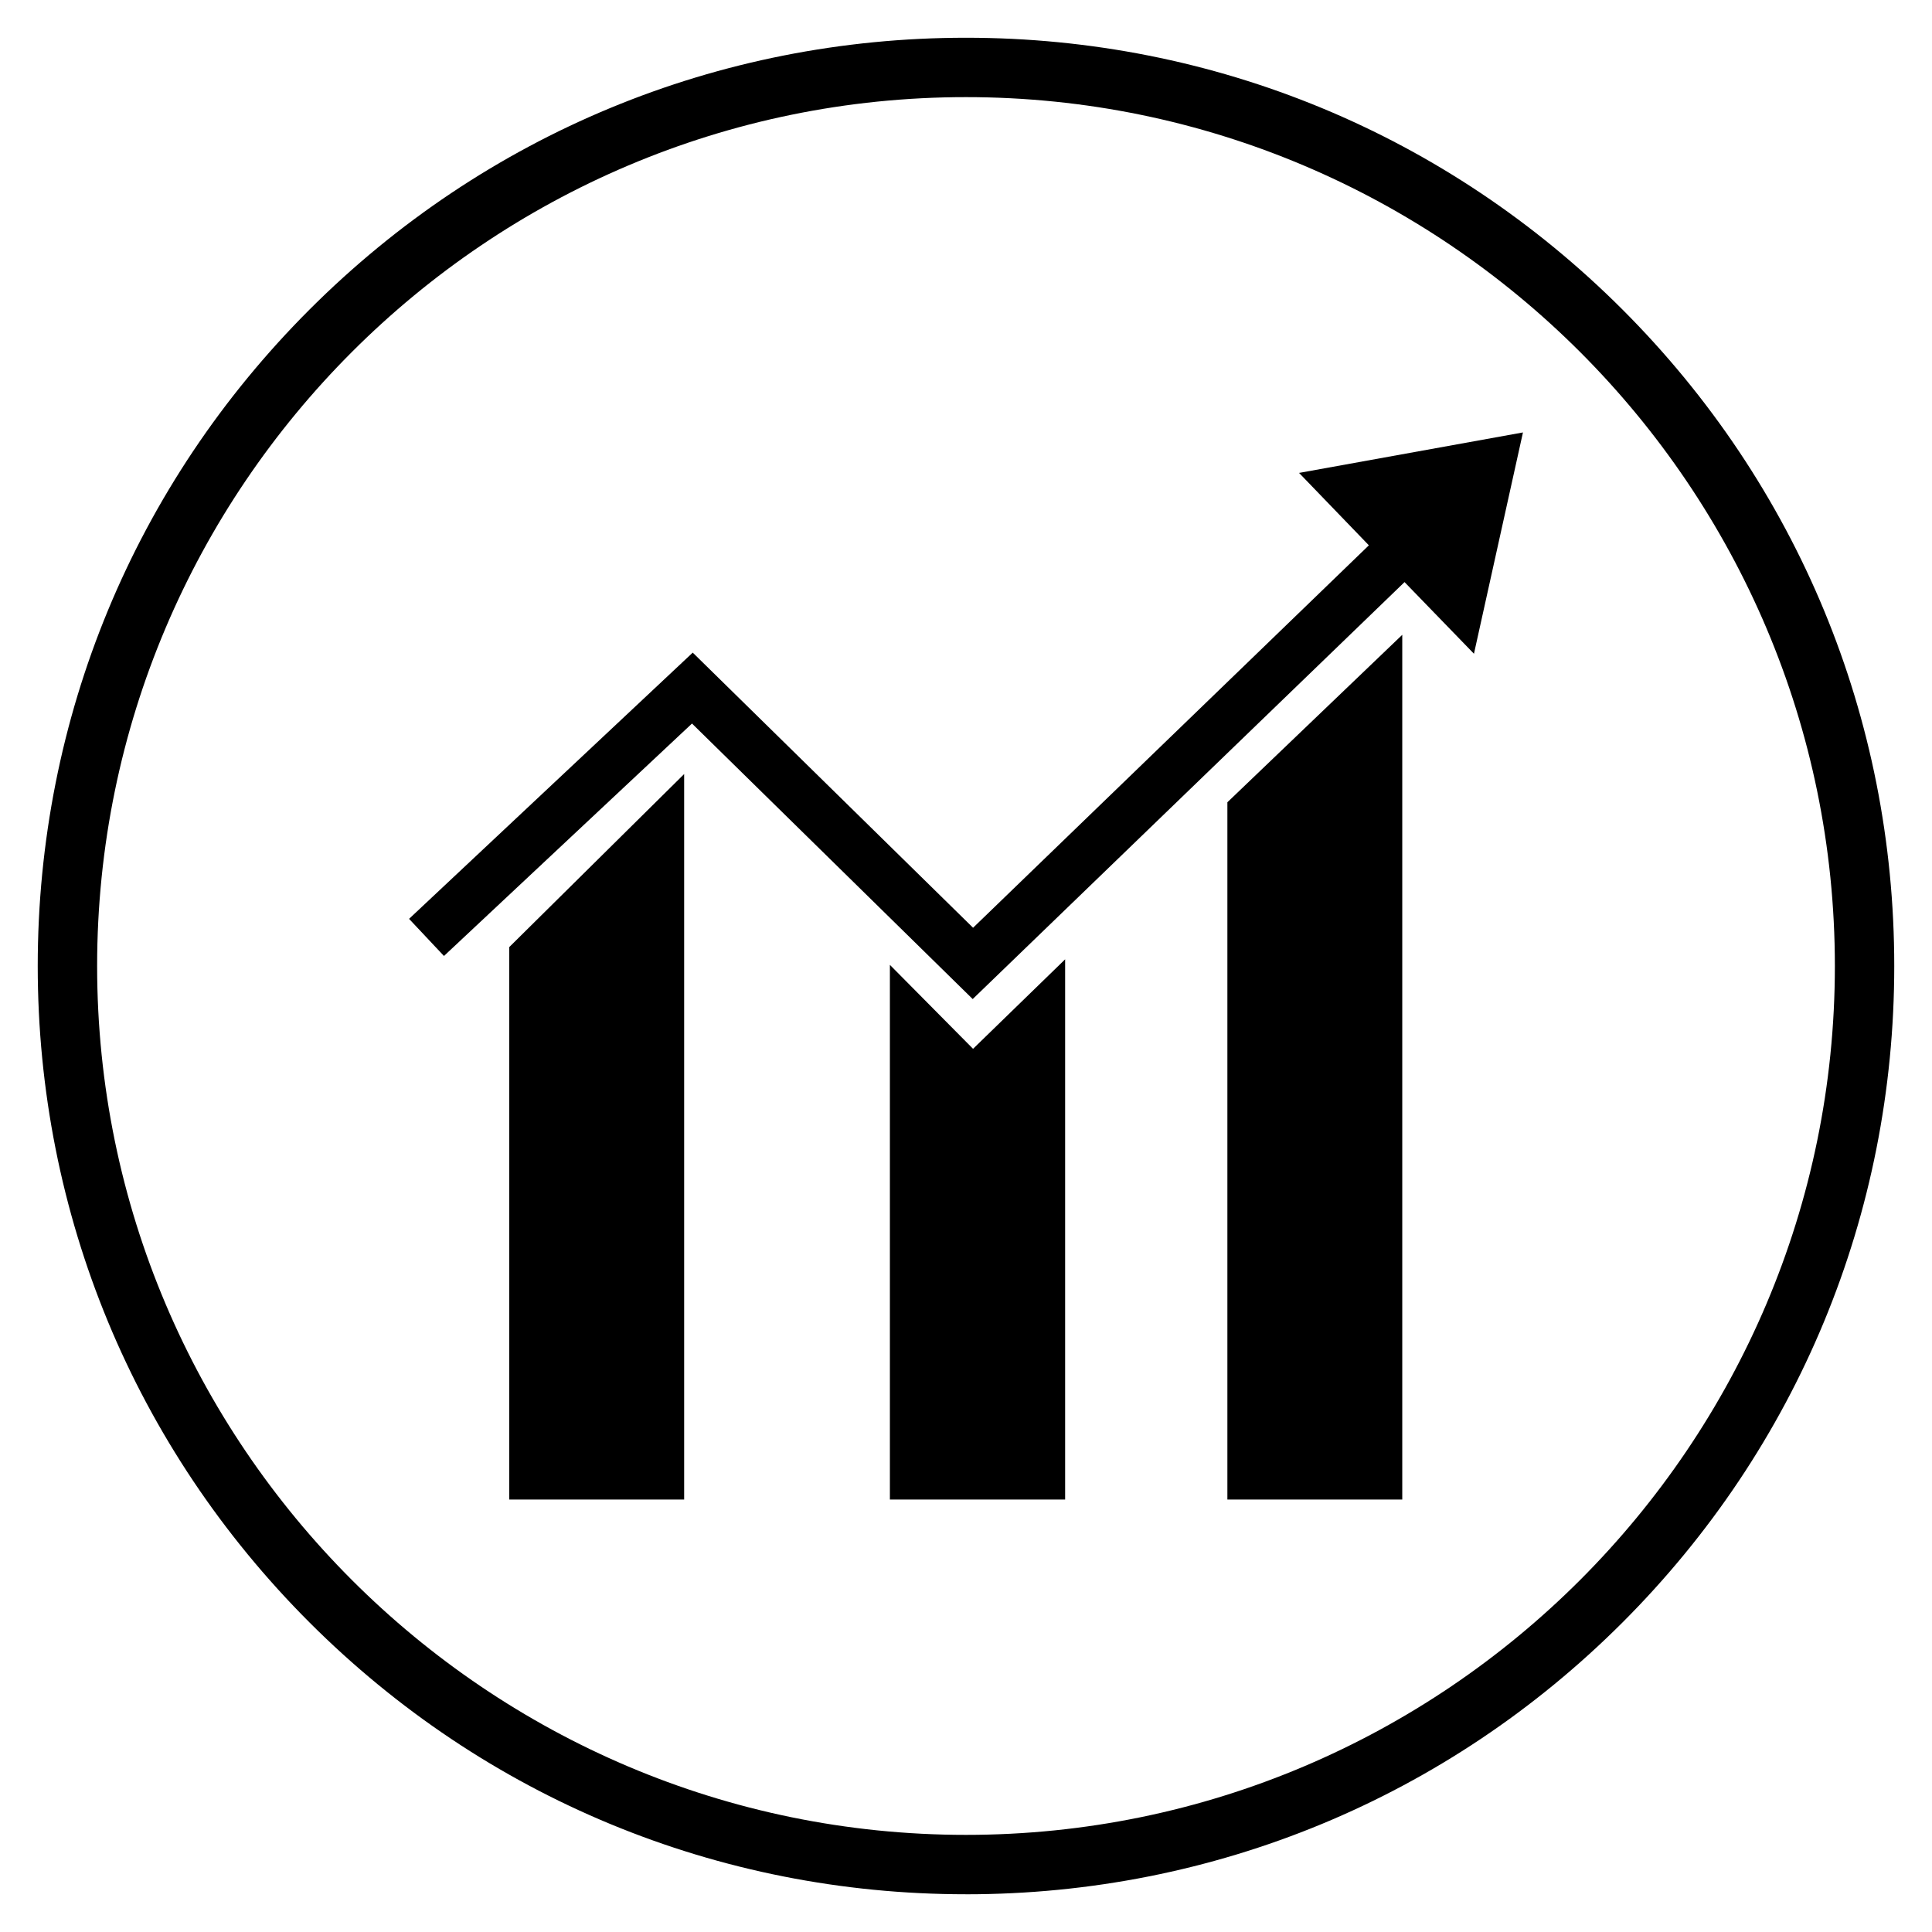
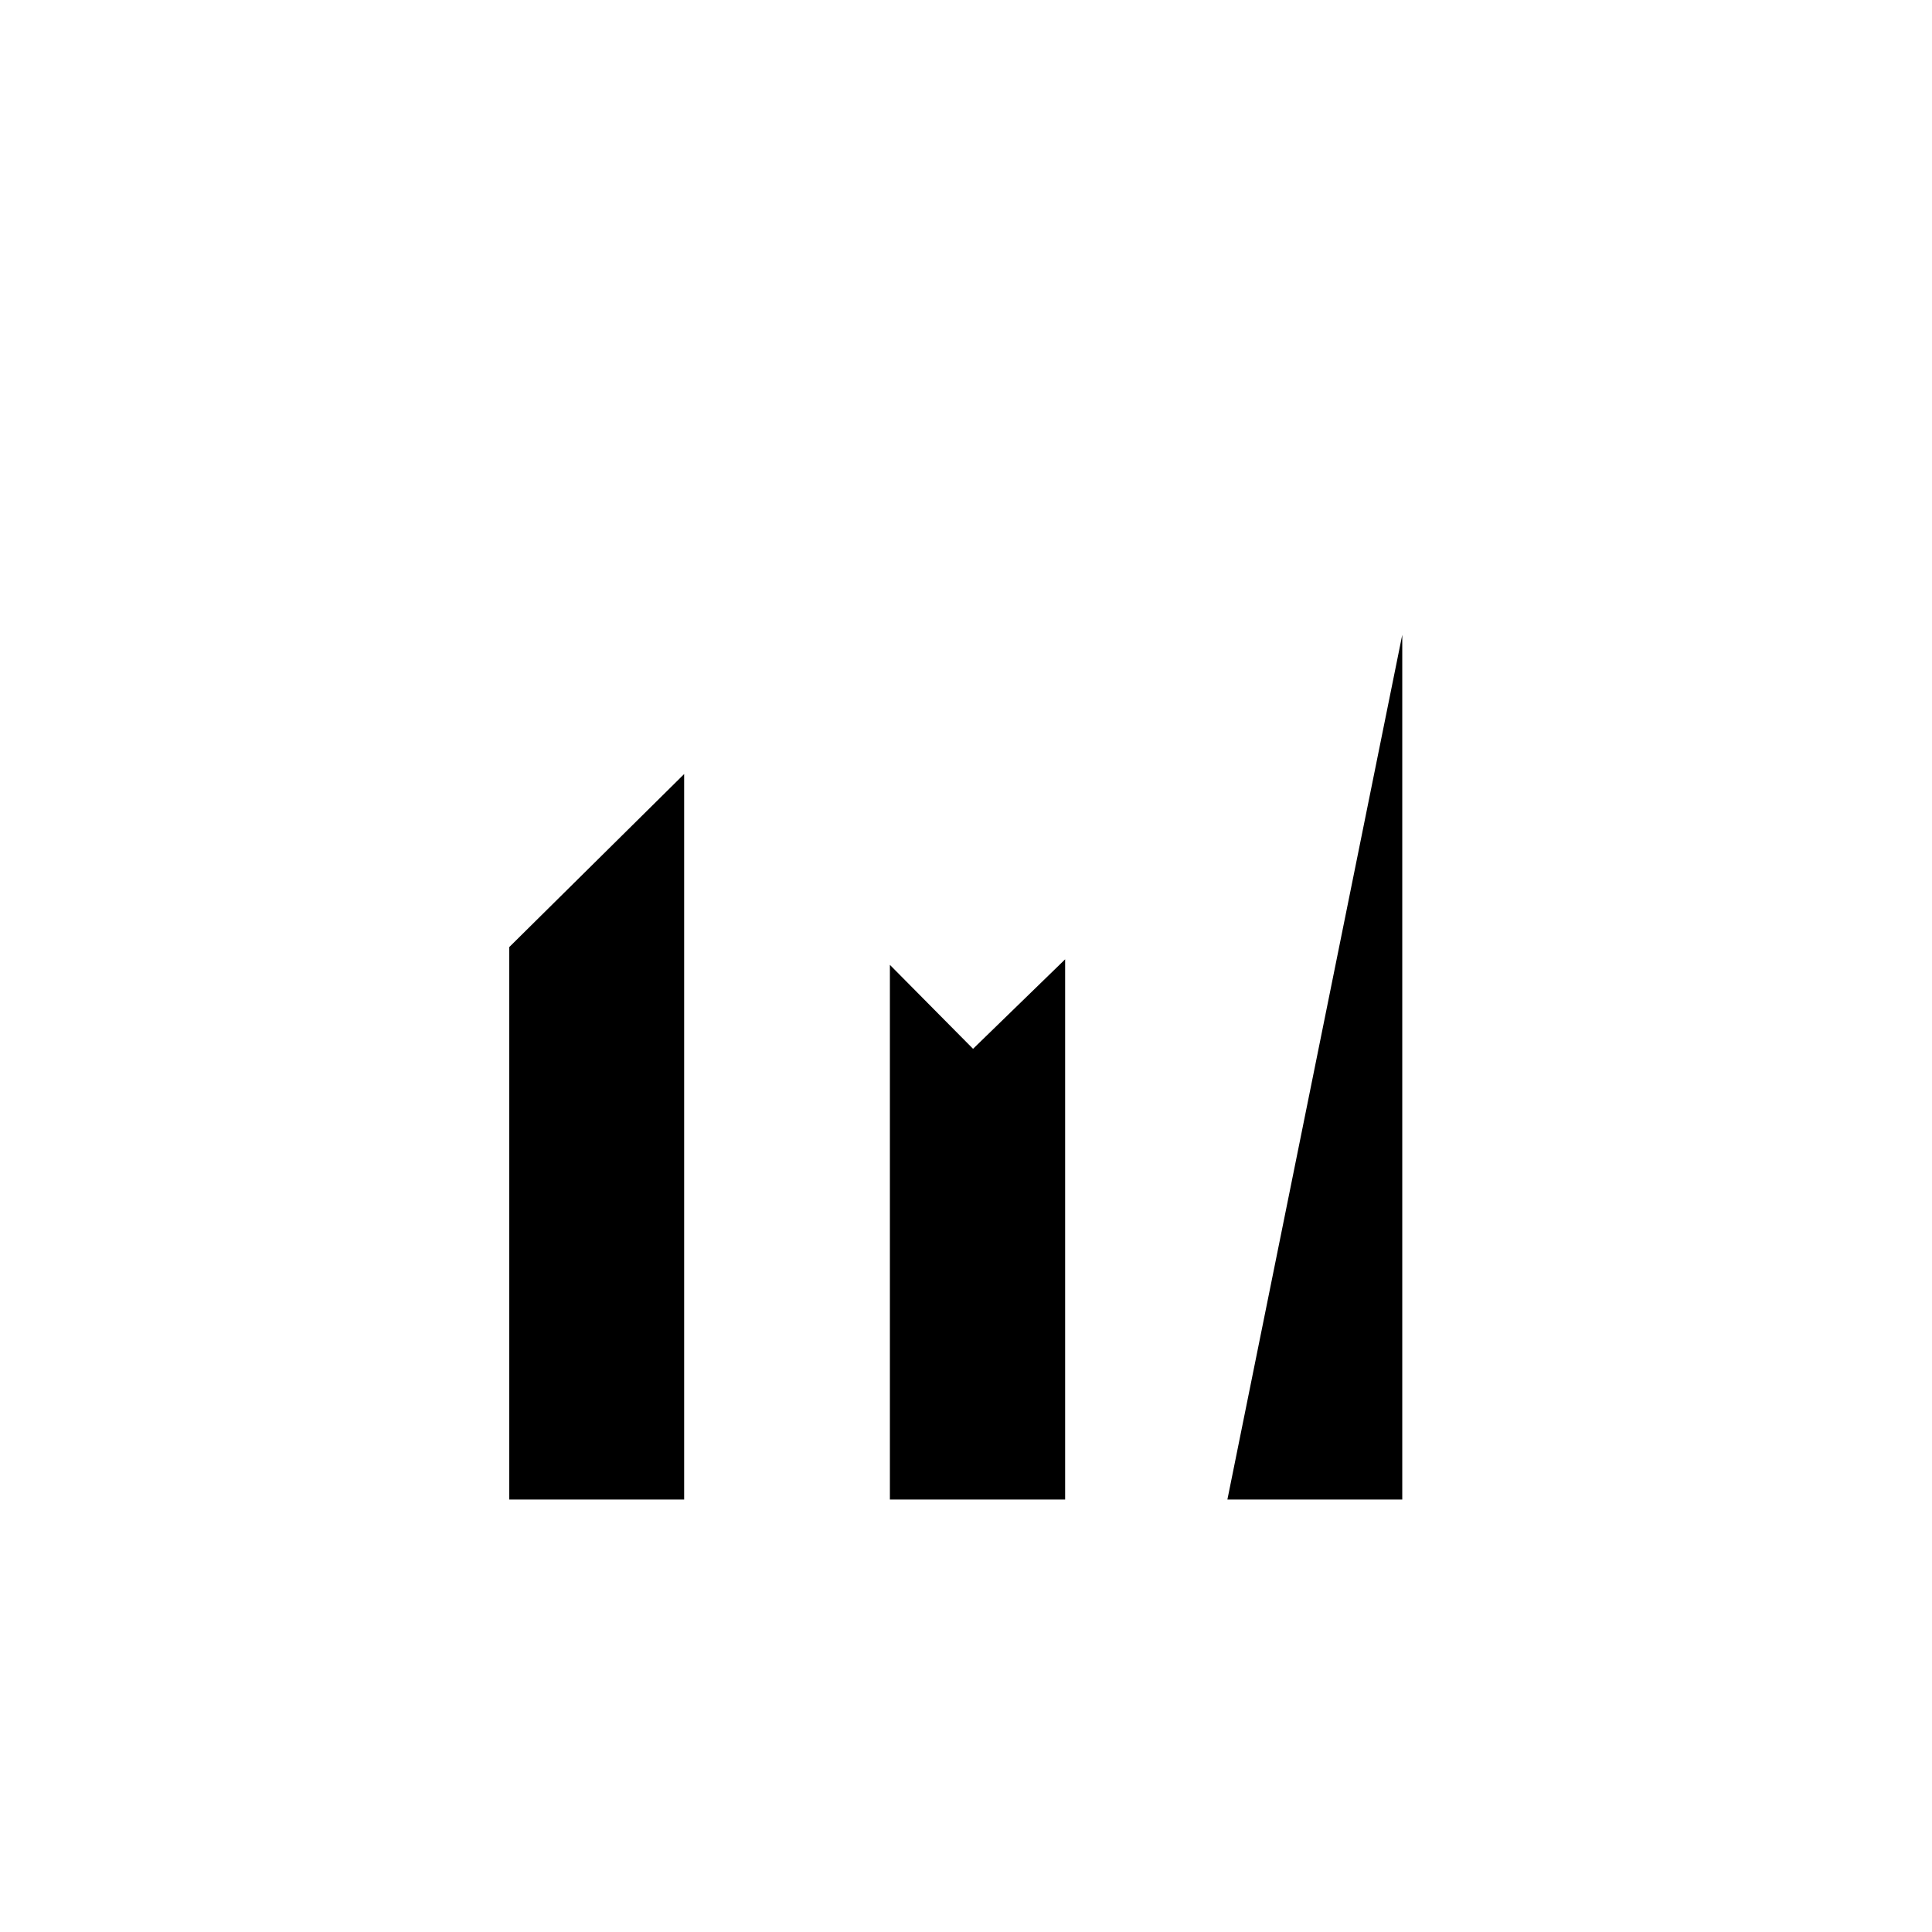
<svg xmlns="http://www.w3.org/2000/svg" fill="#000000" width="800px" height="800px" version="1.1" viewBox="144 144 512 512">
  <g>
    <path d="m379.83 399.7v141.7h46.441v-143.17l-24.402 23.715z" />
-     <path d="m469.27 541.4h46.344v-229.17l-46.344 44.379z" />
+     <path d="m469.27 541.4h46.344v-229.17z" />
    <path d="m278.96 541.4h46.348v-192.27l-46.348 45.855z" />
-     <path d="m547.6 258.6-59.336 10.727 18.5 19.188-104.89 101.35-74.293-72.914-75.176 70.551 9.25 9.84 65.73-61.598 74.391 73.016 114.44-110.5 18.398 18.988z" />
-     <path d="m400 646c-65.73 0-127.53-25.586-173.97-72.027-46.445-46.449-72.031-108.24-72.031-173.97 0-65.734 25.586-127.53 72.031-173.97 46.445-46.445 108.24-72.031 173.97-72.031 65.73 0 127.53 25.586 173.97 72.027 46.441 46.449 72.027 108.24 72.027 173.98 0 65.73-25.586 127.53-72.027 173.97-46.449 46.441-108.24 72.027-173.97 72.027zm0-476.26c-126.94 0-230.26 103.32-230.26 230.26s103.32 230.26 230.26 230.26 230.26-103.32 230.26-230.26c-0.004-126.94-103.32-230.26-230.26-230.26z" />
  </g>
</svg>